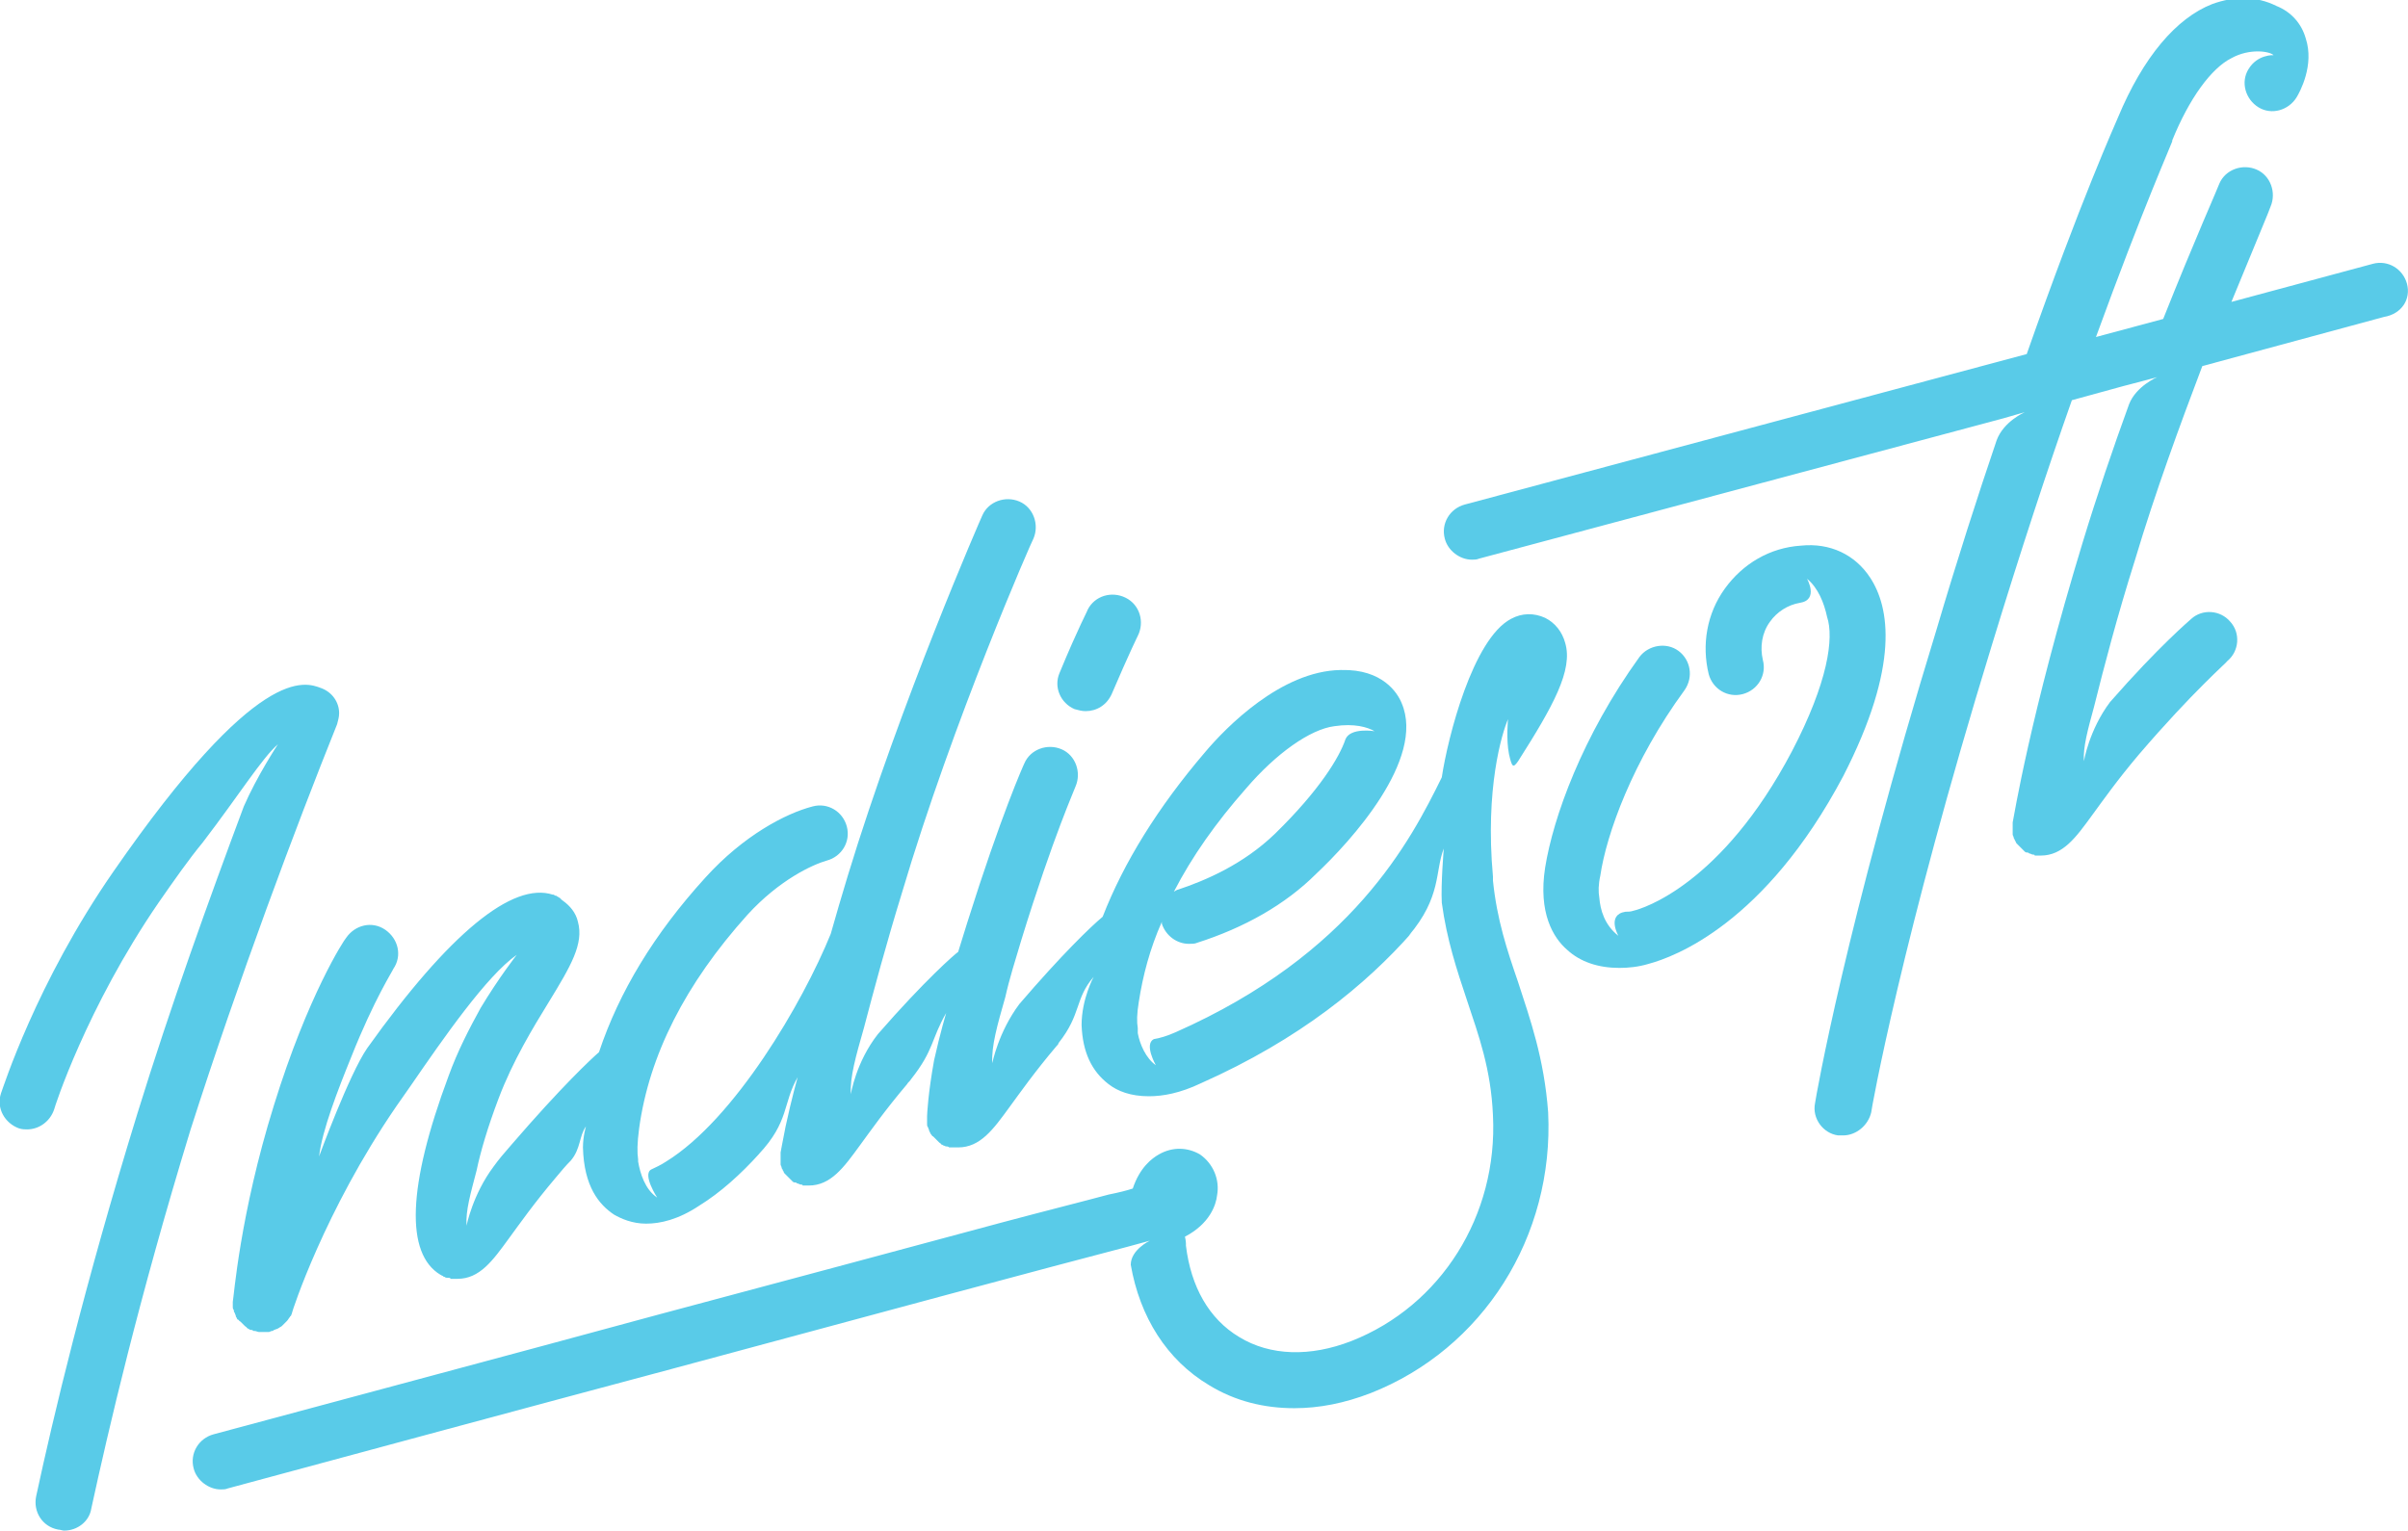
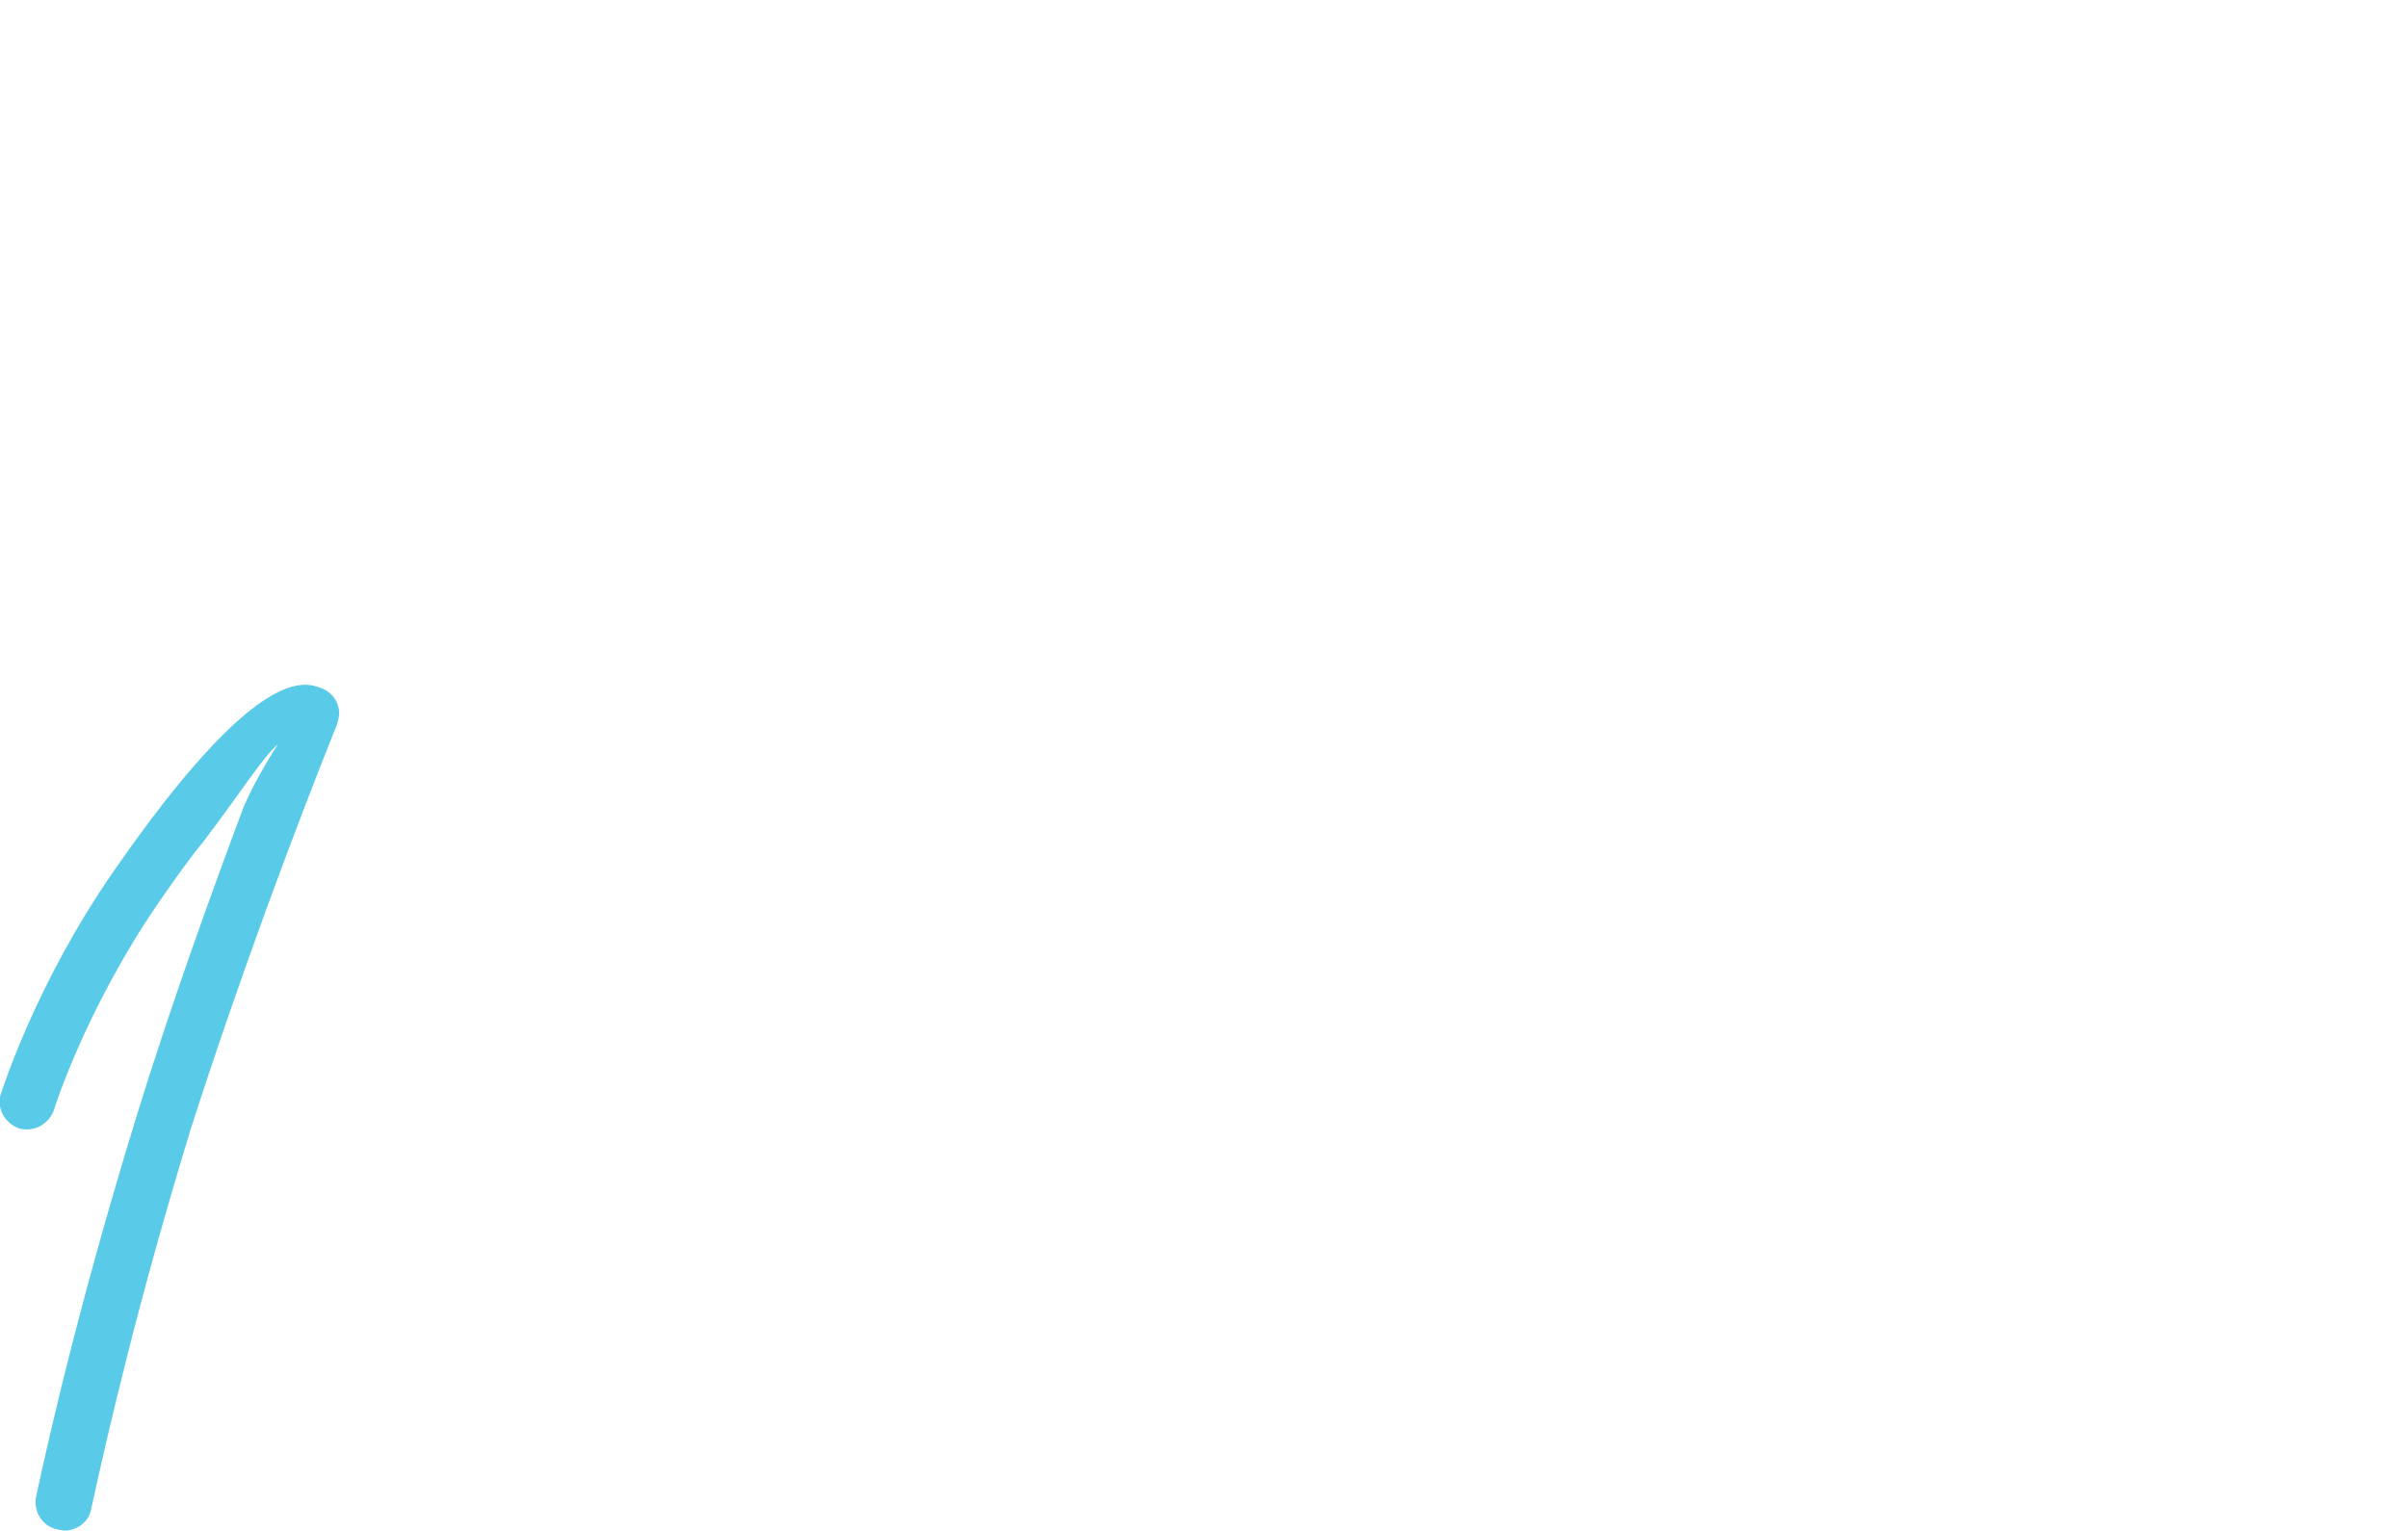
<svg xmlns="http://www.w3.org/2000/svg" id="Слой_1" x="0px" y="0px" viewBox="0 0 240 152.6" xml:space="preserve">
  <g>
    <path fill="#59CBE8" d="M33.6,72.2c0.1-0.4,0.2-0.7,0.2-1.1c0-1.1-0.7-2.1-1.8-2.5c-1.6-0.6-6.3-2.5-20.7,18.3 c-7.7,11.1-11,21.6-11.2,22.1c-0.5,1.5,0.4,3,1.8,3.5c0.3,0.1,0.6,0.1,0.8,0.1c1.2,0,2.3-0.8,2.7-2c0-0.1,3.2-10.1,10.4-20.6 c1.6-2.3,3-4.3,4.4-6l0,0c3.6-4.7,5.9-8.4,7.5-9.8c0,0-2.1,3.2-3.4,6.2c-3.4,9.1-7.3,19.9-10.6,30.6c-5.3,17.2-8.4,30.3-10.1,38.2 c-0.3,1.5,0.6,3,2.2,3.3c0.2,0,0.4,0.1,0.6,0.1c1.3,0,2.5-0.9,2.7-2.2c1.7-7.8,4.7-20.8,9.9-37.8C23.8,97.6,29.5,82.4,33.6,72.2z" />
-     <path fill="#59CBE8" d="M186.4,57.6c-1.5-2.3-4-3.5-6.9-3.2c-3.1,0.2-5.8,1.8-7.6,4.3c-1.8,2.5-2.3,5.6-1.6,8.5 c0.4,1.5,1.9,2.4,3.4,2c1.5-0.4,2.4-1.9,2-3.4c-0.3-1.3-0.1-2.7,0.7-3.8c0.7-1,1.8-1.7,3-1.9l0,0c1.9-0.3,0.7-2.4,0.7-2.4 c1.1,0.9,1.7,2.4,2,3.8c0.7,2.1,0.1,6.5-3.5,13.4c-7,13.3-14.9,15.7-15.8,15.9c-0.3,0.1-0.5,0.1-0.8,0.1c-1.9,0.3-0.7,2.4-0.7,2.4 c-1.4-1.1-1.8-2.6-1.9-3.8l0,0c-0.1-0.6-0.1-1.3,0.1-2.2c0.6-4.1,3.2-11.4,8.4-18.5c0.9-1.3,0.6-3-0.6-3.9c-1.2-0.9-3-0.6-3.9,0.6 c-5.7,7.9-8.6,16-9.4,21c-0.7,4.5,0.8,7,2.2,8.2c1.3,1.2,3.1,1.8,5.2,1.8c0.9,0,1.9-0.1,2.9-0.4c2.6-0.7,11.6-4,19.4-18.7 C189.4,66.3,188.3,60.5,186.4,57.6z" />
-     <path fill="#59CBE8" d="M151.3,97.9c-1.1-3.2-2.1-6.2-2.5-10.1l0,0c0-0.1,0-0.2,0-0.3c0,0,0-0.1,0-0.1c-0.8-8.8,0.9-14.3,1.5-15.7 c0,0-0.2,2,0.1,3.5c0.3,1.3,0.4,1.4,0.9,0.7c3.5-5.5,5.5-9.1,4.7-11.8c-0.3-1.1-1-2-2-2.5c-1.1-0.5-2.3-0.5-3.4,0.1 c-3.8,2-6.3,11.8-6.9,15.8c-3.1,6.3-8.9,17.6-26.5,25.4c-0.9,0.4-1.6,0.6-2.2,0.7c-1,0.5,0.2,2.6,0.2,2.6c-1-0.7-1.6-2.1-1.8-3.2 c0,0,0,0,0,0c0-0.1,0-0.1,0-0.2c0-0.1,0-0.2,0-0.2c0,0,0-0.1,0-0.1l0,0c-0.1-0.6-0.1-1.4,0.1-2.6c0.4-2.6,1.1-5.3,2.3-8 c0,0.1,0,0.1,0,0.2c0.4,1.2,1.5,2,2.7,2c0.3,0,0.6,0,0.8-0.1c4.7-1.5,8.8-3.8,11.9-6.9c3.4-3.2,10.9-11.4,8.5-17 c-0.4-1-1.9-3.4-6-3.3c0,0,0,0,0,0c0,0,0,0,0,0c0,0,0,0,0,0c0,0,0,0-0.1,0c0,0,0,0,0,0c-5.9,0.1-11.4,5.7-13.5,8.2 c-4.7,5.5-8.1,11-10.2,16.4c-1.2,1-4.1,3.8-8.3,8.7c-2.1,2.8-2.7,5.9-2.7,5.9c-0.1-1.7,0.5-3.8,1.3-6.6l0,0c0.4-1.8,1-3.7,1.6-5.7 c3.2-10.4,5.4-15.2,5.4-15.3c0.6-1.4,0-3.1-1.4-3.7c-1.4-0.6-3.1,0-3.7,1.4c-0.1,0.2-2.3,5.1-5.7,15.9c-0.3,1-0.6,1.9-0.9,2.9 c-0.3,0.2-3.3,2.8-8,8.2c-2.2,2.8-2.7,6-2.7,6c-0.1-1.7,0.5-3.8,1.3-6.6l0,0c1-3.8,2.2-8.3,3.8-13.5C95,71.8,102.9,53.8,103,53.7 c0.6-1.4,0-3.1-1.4-3.7c-1.4-0.6-3.1,0-3.7,1.4c-0.1,0.2-8.1,18.5-13.4,35.9c-0.6,2-1.2,4-1.7,5.8c-2.8,6.9-9.6,18.5-16.4,22.7 c-0.6,0.4-1.1,0.6-1.5,0.8c-0.9,0.5,0.6,2.8,0.6,2.8c-1.2-0.8-1.7-2.4-1.9-3.6c0,0,0-0.1,0-0.1c0,0,0,0,0-0.1l0,0 c-0.1-0.7-0.1-1.6,0.1-3.1c1-7.3,4.6-14.4,10.8-21.3c3.2-3.5,6.5-5,7.9-5.4c1.5-0.4,2.4-1.9,2-3.4c-0.4-1.5-1.9-2.4-3.4-2 c-2.7,0.7-6.9,2.9-10.7,7.1c-5.1,5.6-8.6,11.4-10.6,17.4c-0.8,0.7-3.7,3.4-8.7,9.2c-0.7,0.8-1.3,1.5-1.8,2.2 c-2.1,2.8-2.7,5.9-2.7,5.9c-0.1-1.5,0.4-3.2,1-5.5c0.4-1.9,1.1-4.3,2.2-7.2c1.4-3.7,3.4-7,5-9.6c2.2-3.6,3.5-5.8,2.9-8 c-0.2-0.9-0.8-1.6-1.5-2.1c-0.1-0.1-0.2-0.1-0.2-0.2c0,0-0.1,0-0.1-0.1c-0.1,0-0.1,0-0.2-0.1c-0.1,0-0.1-0.1-0.2-0.1 c-0.1,0-0.1,0-0.2-0.1c0,0,0,0-0.1,0c-4-1.3-10.3,3.8-18.5,15.3c-1.8,2.6-4.8,10.8-4.8,10.8c0.3-2.6,1.9-6.7,3.2-9.9l0,0 c2.3-5.8,4.2-8.7,4.2-8.8c0.9-1.3,0.5-3-0.8-3.9c-1.3-0.9-3-0.5-3.9,0.8c-0.2,0.2-3.8,5.7-7.2,16.7c-3.4,10.9-4,19.2-4.1,19.6 c0,0.1,0,0.1,0,0.2c0,0.1,0,0.2,0,0.3c0,0.1,0,0.2,0.1,0.3c0,0.1,0,0.2,0.1,0.3c0,0.1,0.1,0.2,0.1,0.3c0,0.1,0.1,0.2,0.1,0.2 c0,0.1,0.1,0.2,0.2,0.2c0,0.1,0.1,0.1,0.2,0.2c0.1,0.1,0.1,0.1,0.2,0.2c0.1,0.1,0.1,0.1,0.2,0.2c0.1,0.1,0.2,0.1,0.2,0.2 c0.1,0,0.1,0.1,0.2,0.1c0.1,0.1,0.2,0.1,0.3,0.1c0.1,0,0.1,0.1,0.2,0.1c0,0,0,0,0,0c0,0,0.1,0,0.1,0c0.1,0,0.3,0.1,0.4,0.1 c0,0,0,0,0.1,0c0.1,0,0.1,0,0.2,0c0,0,0,0,0,0c0.2,0,0.3,0,0.5,0c0.1,0,0.1,0,0.2,0c0.1,0,0.2-0.1,0.3-0.1c0.1,0,0.1,0,0.2-0.1 c0.1,0,0.2-0.1,0.3-0.1c0.1,0,0.1-0.1,0.2-0.1c0.1-0.1,0.2-0.1,0.3-0.2c0,0,0.1-0.1,0.1-0.1c0.1-0.1,0.2-0.2,0.3-0.3 c0,0,0,0,0.1-0.1c0.1-0.1,0.2-0.3,0.3-0.4c0,0,0-0.1,0.1-0.1c0-0.1,0.1-0.2,0.1-0.3c0-0.1,3.2-10.1,10.4-20.6 c0.5-0.7,0.9-1.3,1.4-2c3.3-4.8,7.6-11,10.6-13.1c0,0-1.8,2.3-3.6,5.3c-1.1,2-2.3,4.3-3.2,6.8c-4.1,11-4.3,17.7-0.8,19.8 c0.1,0,0.1,0.1,0.2,0.1c0,0,0.1,0,0.1,0.1c0,0,0.1,0,0.1,0c0.1,0.1,0.2,0.1,0.4,0.1c0.1,0,0.2,0,0.2,0.1c0,0,0.1,0,0.1,0 c0.2,0,0.4,0,0.6,0c2.2,0,3.5-1.8,5.1-4c1.1-1.5,2.5-3.5,4.7-6.1c0.5-0.6,1-1.2,1.5-1.7l0,0c1-1.2,0.8-2.4,1.5-3.4 c0,0-0.3,1-0.3,2.1c0,0,0,0,0,0c0.1,3.9,1.6,5.7,3.1,6.7c0.7,0.4,1.8,0.9,3.2,0.9c1.4,0,3.2-0.4,5.3-1.8c2.1-1.3,4.1-3.1,6-5.2 l-0.1,0.1c3.1-3.3,2.4-5.1,3.9-7.7c0,0-0.6,2.1-1.2,4.9l0,0c-0.3,1.6-0.5,2.5-0.5,2.6c0,0,0,0,0,0c0,0,0,0,0,0c0,0.1,0,0.2,0,0.3 c0,0.1,0,0.2,0,0.3c0,0.1,0,0.2,0,0.3c0,0.1,0,0.2,0,0.3c0,0.1,0.1,0.2,0.1,0.3c0,0.1,0.1,0.2,0.1,0.2c0,0.1,0.1,0.2,0.1,0.2 c0,0.1,0.1,0.2,0.1,0.2c0.1,0.1,0.1,0.1,0.2,0.2c0.1,0.1,0.1,0.1,0.2,0.2c0.1,0.1,0.1,0.1,0.2,0.2c0.1,0.1,0.1,0.1,0.2,0.2 c0.1,0.1,0.2,0.1,0.3,0.1c0.1,0,0.1,0.1,0.2,0.1c0.1,0,0.2,0.1,0.3,0.1c0.1,0,0.2,0,0.2,0.1c0,0,0,0,0,0c0,0,0,0,0,0 c0.2,0,0.4,0,0.6,0c2.2,0,3.5-1.8,5.1-4c1.1-1.5,2.5-3.5,4.7-6.1c0.1-0.2,0.3-0.3,0.4-0.5l0,0c2.3-2.9,2-4,3.5-6.6 c0,0-0.6,2-1.2,4.7c-0.6,3.3-0.7,5.4-0.7,5.6c0,0.1,0,0.1,0,0.2c0,0.1,0,0.2,0,0.3c0,0.1,0,0.2,0,0.3c0,0.1,0,0.2,0.1,0.3 c0,0.1,0.1,0.2,0.1,0.3c0,0.1,0.1,0.2,0.1,0.2c0,0.1,0.1,0.2,0.1,0.2c0.1,0.1,0.1,0.2,0.2,0.2c0.1,0.1,0.1,0.1,0.2,0.2 c0.1,0.1,0.1,0.1,0.2,0.2c0.1,0.1,0.1,0.1,0.2,0.2c0.1,0.1,0.2,0.1,0.2,0.2c0.1,0,0.2,0.1,0.2,0.1c0.1,0,0.2,0.1,0.3,0.1 c0.1,0,0.2,0,0.3,0.1c0.1,0,0.1,0,0.2,0c0,0,0.1,0,0.1,0c0,0,0,0,0.1,0c0.1,0,0.1,0,0.2,0c0.1,0,0.2,0,0.3,0c2.2,0,3.5-1.8,5.1-4 c1.1-1.5,2.5-3.5,4.7-6.1c0.1-0.1,0.2-0.2,0.2-0.3l0,0c2.3-2.9,1.6-4.4,3.5-6.6c0,0-1.2,2.2-1.2,4.8c0.1,2.7,1,4.6,2.7,5.9 c0.9,0.7,2.2,1.2,4,1.2c1.4,0,3.1-0.3,5.2-1.3c9.9-4.4,16.5-9.9,21-15l-0.3,0.3c3.3-3.9,2.6-6.4,3.5-8.7c0,0-0.3,3.5-0.2,5.4l0,0 c0.5,3.7,1.5,6.7,2.5,9.7c1.2,3.6,2.4,6.9,2.6,11.5c0.5,10-5.2,19-14.1,22.5c-4.1,1.6-8.1,1.5-11.2-0.4c-3-1.8-4.8-5-5.3-9.1 c0-0.1,0-0.2,0-0.2c0,0,0-0.3-0.1-0.7c2.5-1.3,3.1-3.2,3.2-4.1c0.3-1.6-0.4-3.2-1.7-4.1c-1.2-0.7-2.7-0.8-4.1,0 c-0.7,0.4-1.9,1.3-2.6,3.4c-0.6,0.2-1.4,0.4-2.4,0.6c-2.6,0.7-6.2,1.6-10.7,2.8c-8.9,2.4-21.2,5.7-34.3,9.2 c-14.7,4-30.5,8.2-44.2,11.9c-1.5,0.4-2.4,1.9-2,3.4c0.3,1.2,1.5,2.1,2.7,2.1c0.2,0,0.5,0,0.7-0.1c13.7-3.7,29.6-8,44.2-11.9 c19.6-5.3,38.2-10.3,45.5-12.2c1.1-0.3,2.2-0.6,2.2-0.6s-1.9,0.9-1.9,2.4c0.9,5.2,3.6,9.5,7.8,12c2.6,1.6,5.5,2.3,8.5,2.3 c2.5,0,5-0.5,7.6-1.5c11.2-4.4,18.3-15.6,17.7-28C153.9,105.5,152.5,101.6,151.3,97.9z M124.2,78.6c3-3.5,6.4-5.9,8.8-6.2l0,0 c2-0.3,3.3,0.1,4,0.5c0,0-2.4-0.4-2.9,0.8c-0.6,1.8-2.6,5.1-7,9.4c-3.2,3.1-7,4.7-9.7,5.6c-0.1,0-0.2,0.1-0.4,0.2 C118.8,85.4,121.2,82,124.2,78.6z" />
-     <path fill="#59CBE8" d="M239.9,28.3c-0.4-1.5-1.9-2.4-3.4-2l-14.1,3.8c2.3-5.6,3.9-9.4,3.9-9.5c0.6-1.4,0-3.1-1.4-3.7 c-1.4-0.6-3.1,0-3.7,1.4c0,0.1-2.5,5.7-5.6,13.5l-6.7,1.8c4.7-12.9,7.6-19.4,7.6-19.5c0,0,0,0,0,0c0,0,0,0,0-0.1 c1.7-4.2,3.9-7.2,5.9-8.2c1.8-1,3.8-0.7,4.2-0.3c0,0-1.6-0.1-2.5,1.4c0,0,0,0,0,0c-0.8,1.3-0.3,3,1,3.8c1.3,0.8,3,0.3,3.8-1 c0.3-0.5,1.8-3.2,0.9-5.9c-0.4-1.4-1.4-2.6-2.9-3.2c-2-1-4.2-1-6.4-0.2c-3.6,1.4-6.9,5.3-9.4,11.3c-0.2,0.5-3.7,8.2-9.1,23.6 l-56,15c-1.5,0.4-2.4,1.9-2,3.4c0.3,1.2,1.5,2.1,2.7,2.1c0.2,0,0.5,0,0.7-0.1l52.3-14l0,0c1-0.3,2.1-0.6,2.1-0.6s-2.1,0.9-2.8,2.8 c-1.9,5.6-3.9,11.8-6,18.9c-9.1,29.7-12,46.5-12.1,47.2c-0.3,1.5,0.8,3,2.3,3.2c0.2,0,0.3,0,0.5,0c1.3,0,2.5-1,2.8-2.3 c0-0.2,3-17.2,12-46.5c2.9-9.5,5.6-17.7,8-24.5l5.1-1.4c1.2-0.3,3.4-0.9,3.4-0.9s-2.1,0.9-2.8,2.7c-1.6,4.4-3.2,9.1-4.6,13.7 c-5.3,17.4-6.9,27.6-7,28c0,0,0,0,0,0c0,0,0,0,0,0c0,0.1,0,0.2,0,0.3c0,0.1,0,0.2,0,0.3c0,0.1,0,0.2,0,0.3c0,0.1,0,0.2,0,0.3 c0,0.1,0.1,0.2,0.1,0.3c0,0.1,0.1,0.2,0.1,0.2c0,0.1,0.1,0.2,0.1,0.2c0,0.1,0.1,0.2,0.1,0.2c0.1,0.1,0.1,0.1,0.2,0.2 c0.1,0.1,0.1,0.1,0.2,0.2c0.1,0.1,0.1,0.1,0.2,0.2c0.1,0.1,0.1,0.1,0.2,0.2c0.1,0.1,0.2,0.1,0.3,0.1c0.1,0,0.1,0.1,0.2,0.1 c0.1,0,0.2,0.1,0.3,0.1c0.1,0,0.2,0,0.2,0.1c0,0,0,0,0,0c0,0,0,0,0,0c0.2,0,0.4,0,0.6,0c2.2,0,3.5-1.8,5.1-4 c1.1-1.5,2.5-3.5,4.7-6.1c5.4-6.3,8.8-9.2,8.8-9.3c1.2-1,1.3-2.8,0.3-3.9c-1-1.2-2.8-1.3-3.9-0.3c-0.1,0.1-3.2,2.7-8.1,8.3 c-2.1,2.8-2.6,5.9-2.6,5.9c-0.1-1.4,0.4-3.2,1-5.4c1-4,2.3-9,4.1-14.7c2-6.7,4.5-13.5,6.7-19.3l18.1-4.9 C239.4,31.3,240.3,29.8,239.9,28.3z" />
-     <path fill="#59CBE8" d="M107.1,70.7c0.4,0.1,0.7,0.2,1.1,0.2c1.1,0,2.1-0.6,2.6-1.7c1.8-4.2,2.6-5.8,2.6-5.8 c0.7-1.4,0.2-3.1-1.2-3.8c-1.4-0.7-3.1-0.2-3.8,1.2c0,0.1-0.9,1.7-2.8,6.3C105,68.5,105.7,70.1,107.1,70.7z" />
  </g>
</svg>